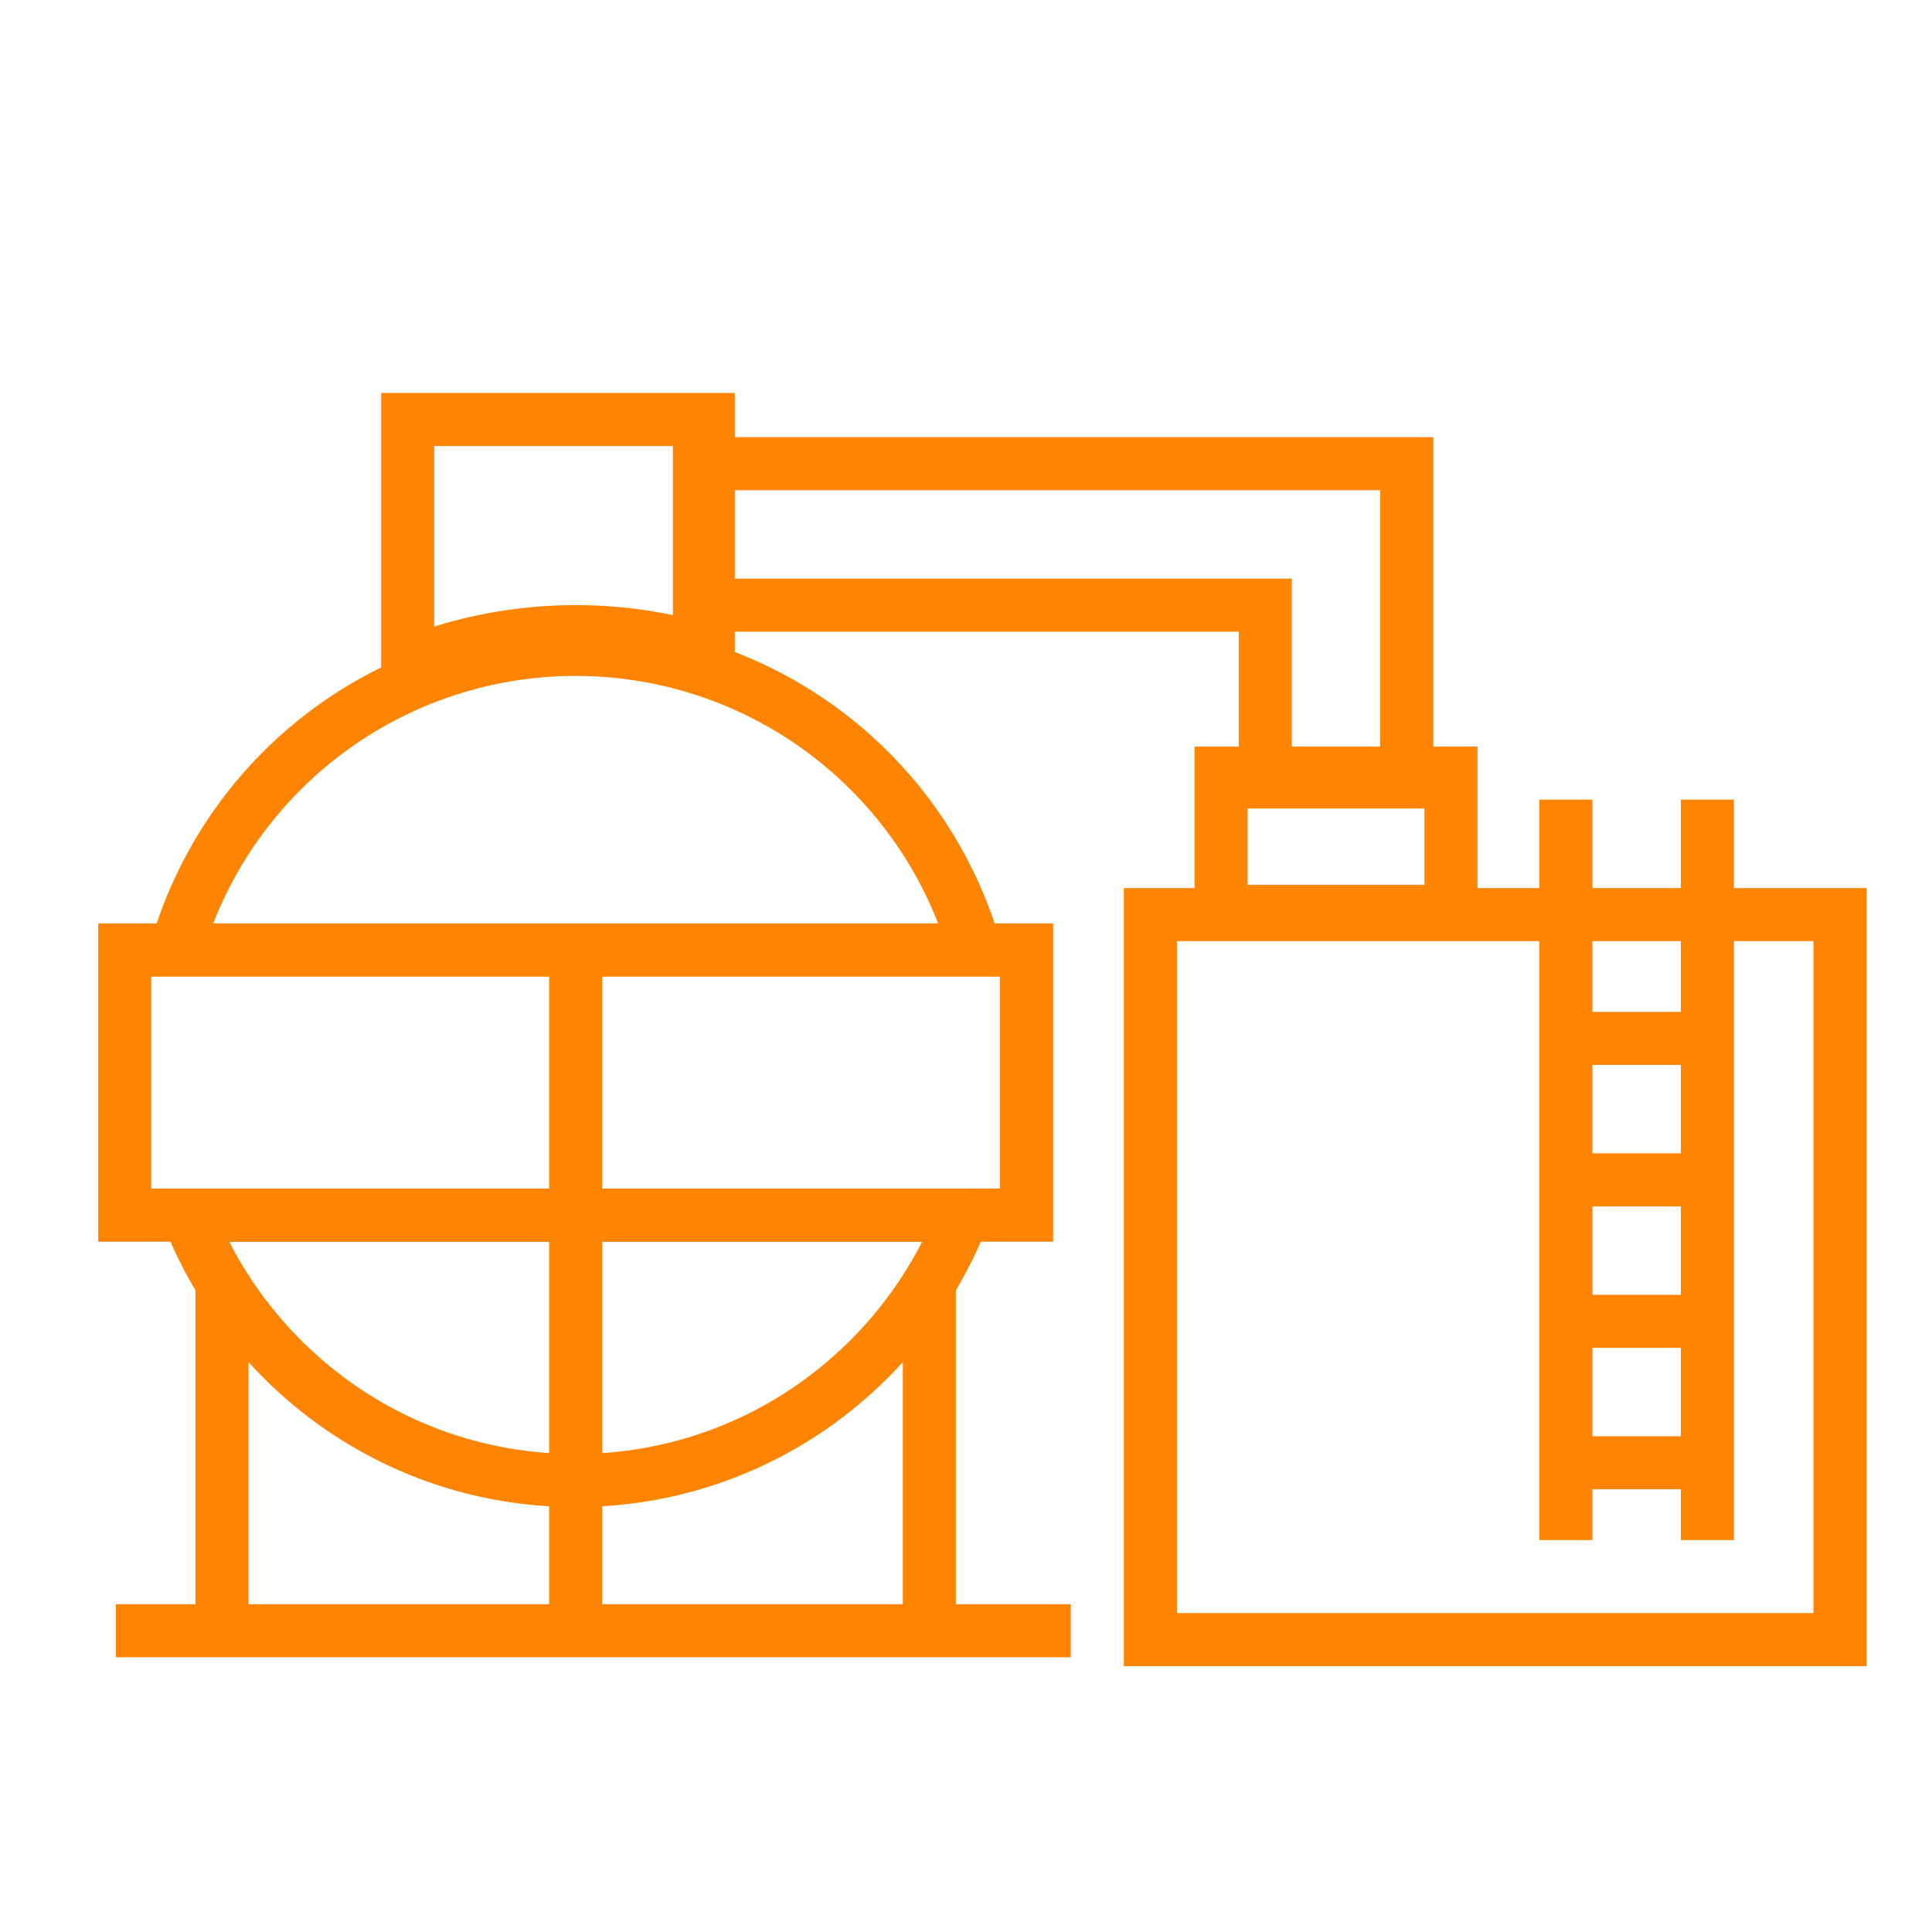
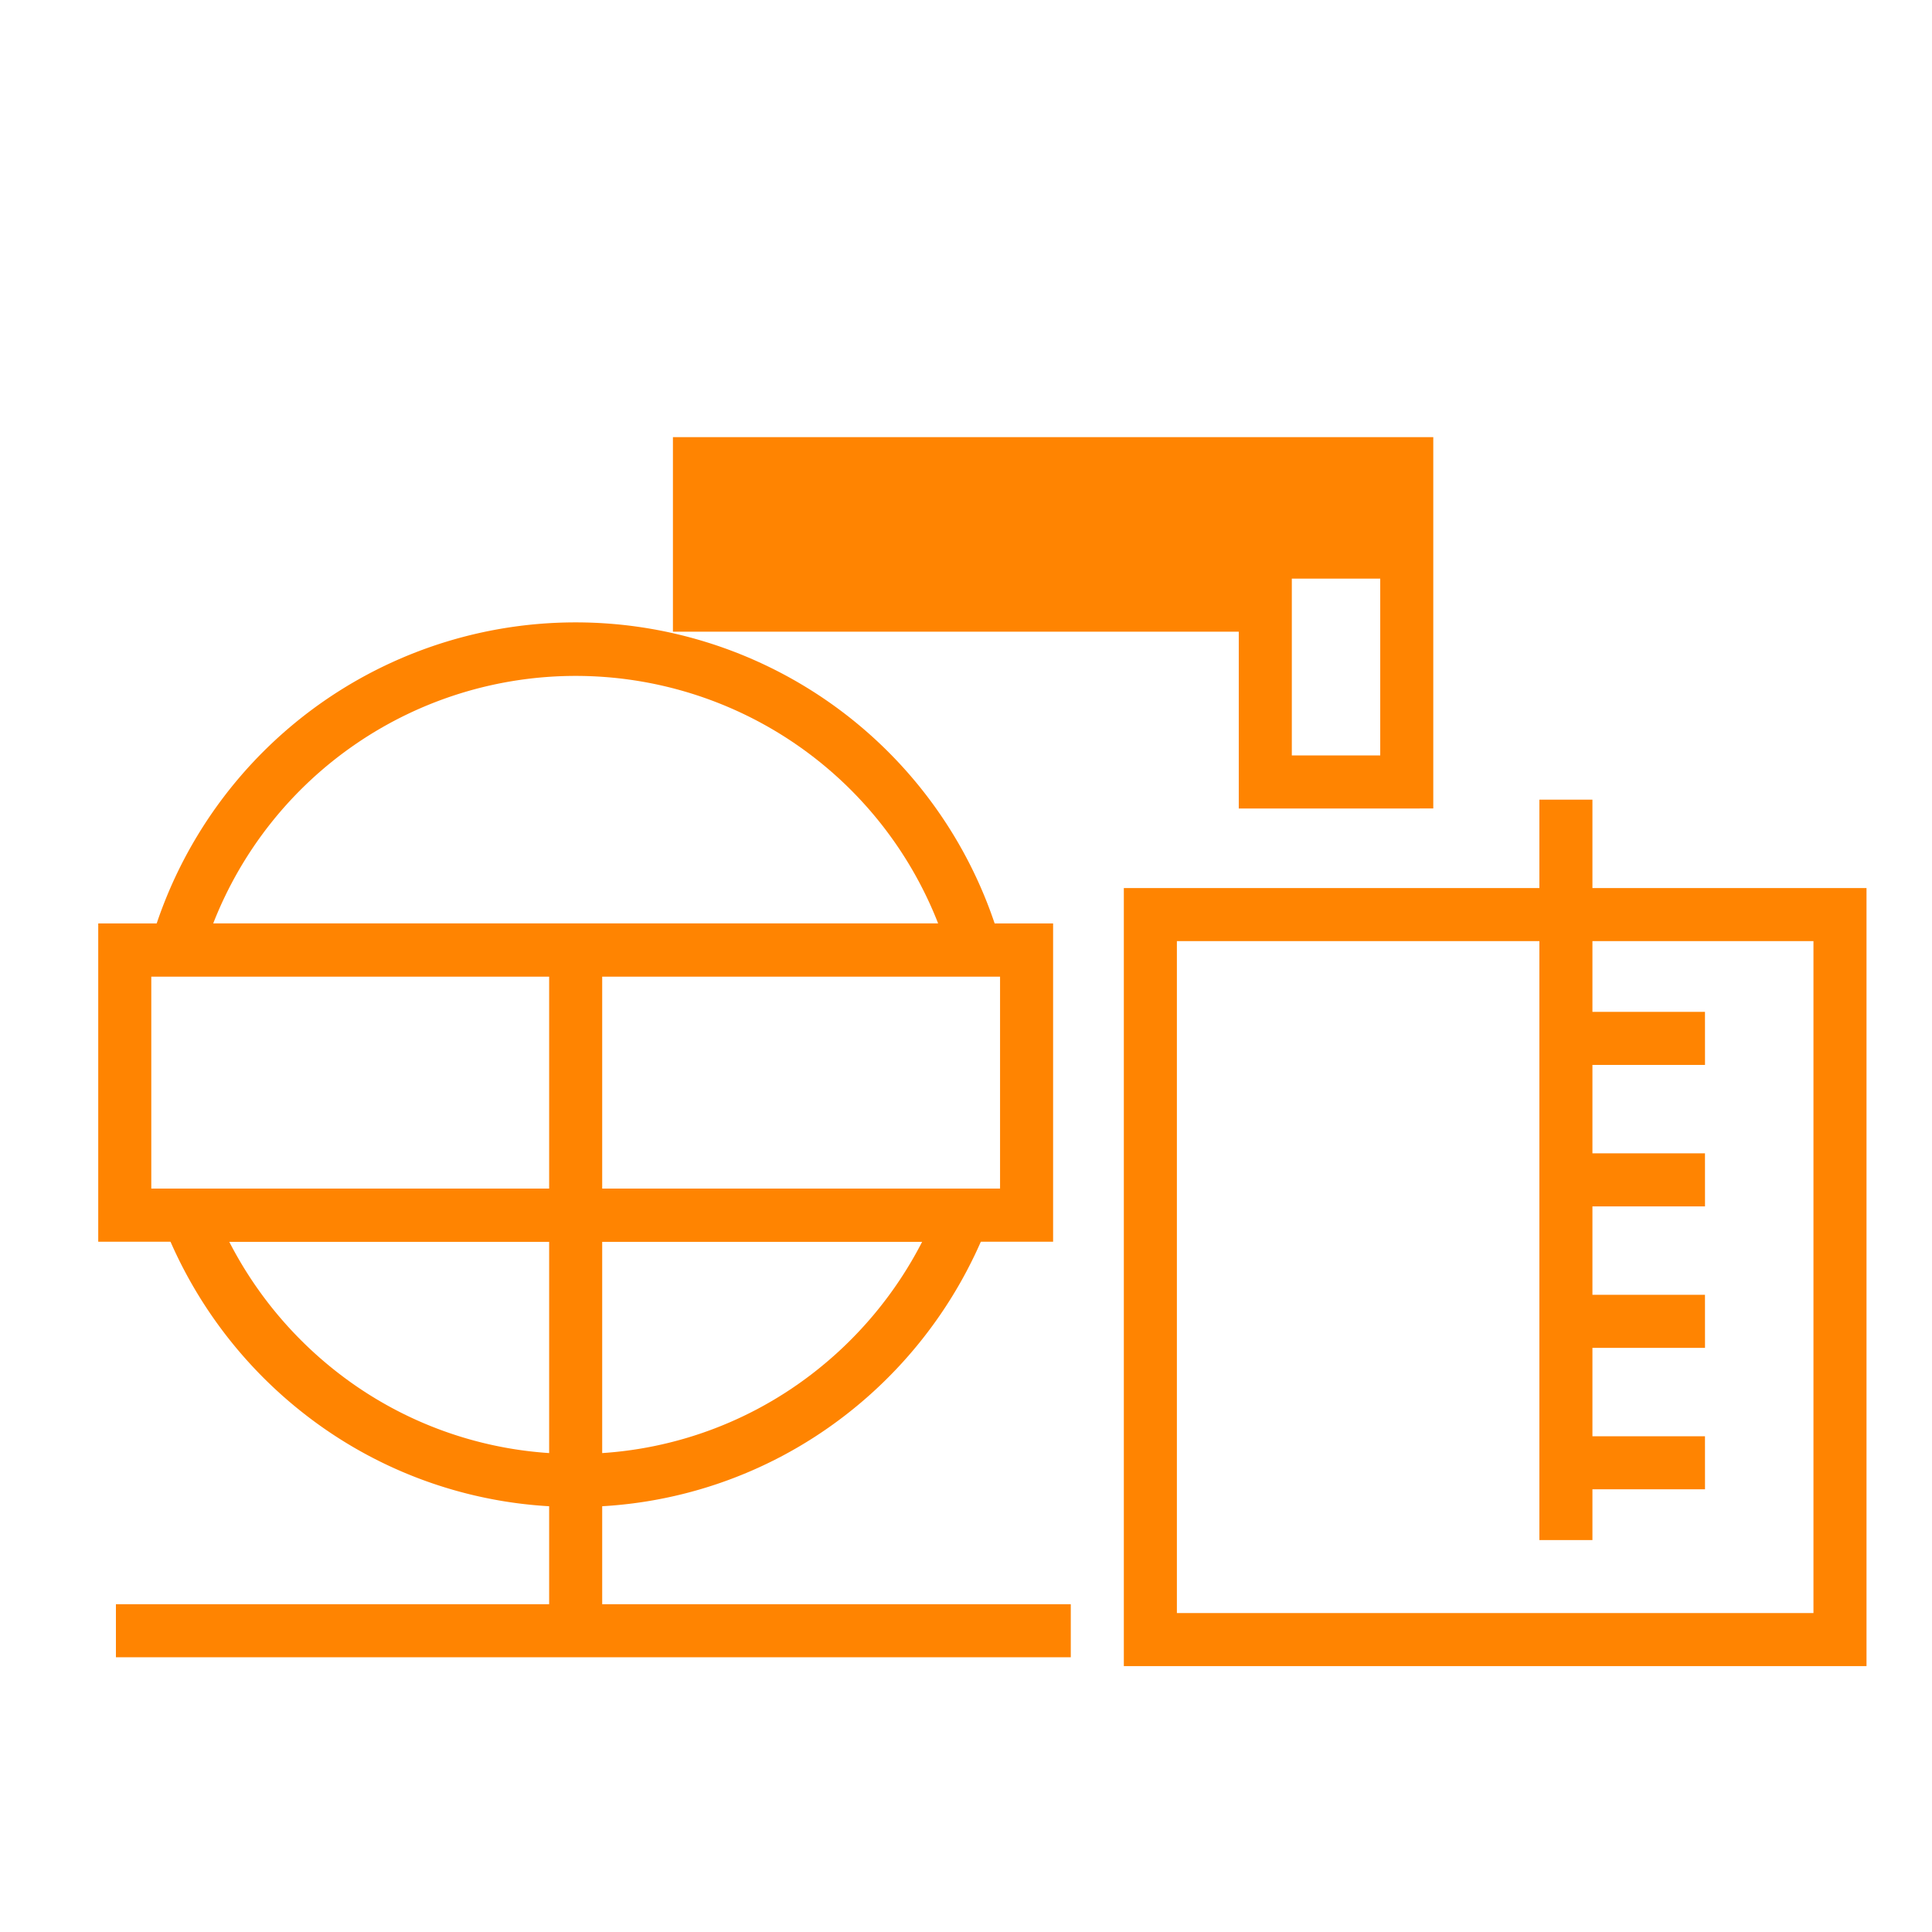
<svg xmlns="http://www.w3.org/2000/svg" width="59" height="59" viewBox="0 0 59 59">
  <defs>
    <clipPath id="clip-path">
      <rect width="59" height="59" fill="none" />
    </clipPath>
  </defs>
  <g id="Repeat_Grid_2" data-name="Repeat Grid 2" clip-path="url(#clip-path)">
    <g id="Group_12520" data-name="Group 12520" transform="translate(-687 -177)">
      <rect id="Rectangle_8718" data-name="Rectangle 8718" width="59" height="59" transform="translate(687 177)" fill="none" />
      <g id="Group_12904" data-name="Group 12904" transform="translate(-5798 -5266)">
        <path id="Rechteck_8914" data-name="Rechteck 8914" d="M1.62,1.62V8.1H27.54V1.62H1.62M0,0H29.16V9.72H0Z" transform="translate(6488 5471.2)" fill="#ff8401" />
        <path id="Rechteck_8915" data-name="Rechteck 8915" d="M1.62,1.62V22.14H21.06V1.62H1.62M0,0H22.68V23.76H0Z" transform="translate(6519.32 5470.12)" fill="#ff8401" />
-         <path id="Pfad_58684" data-name="Pfad 58684" d="M1.62,1.62v2.6h5.4V1.62H1.62M0,0H8.64V5.839H0Z" transform="translate(6521.48 5465.8)" fill="#ff8401" />
-         <path id="Differenzmenge_8" data-name="Differenzmenge 8" d="M8.37,7.135a14.583,14.583,0,0,1,7.56-.292V1.62H8.37V7.135m-1.62,2.4V0h10.8V9.042A13,13,0,0,0,12.69,8.1,13.161,13.161,0,0,0,6.752,9.532Z" transform="translate(6489.89 5455)" fill="#ff8401" />
-         <path id="Differenzmenge_9" data-name="Differenzmenge 9" d="M25.66,10.59H20.53V5.19H3.25V-.75H26.47V10.589ZM22.15,8.97h2.7V.87H4.87v2.7H22.15Z" transform="translate(6502.3 5457.1)" fill="#ff8401" />
+         <path id="Differenzmenge_9" data-name="Differenzmenge 9" d="M25.66,10.59H20.53V5.19H3.25V-.75H26.47V10.589ZM22.15,8.97h2.7V.87v2.7H22.15Z" transform="translate(6502.3 5457.1)" fill="#ff8401" />
        <path id="Differenzmenge_6" data-name="Differenzmenge 6" d="M14.48,25.38a11.772,11.772,0,0,0,7.191-2.423A12,12,0,0,0,25.062,18.9H3.9a12,12,0,0,0,3.391,4.057A11.772,11.772,0,0,0,14.48,25.38M25.549,9.18a11.884,11.884,0,0,0-22.138,0H25.549M14.48,27a13.379,13.379,0,0,1-8.173-2.754A13.6,13.6,0,0,1,1.516,17.28H27.444a13.6,13.6,0,0,1-4.791,6.966A13.379,13.379,0,0,1,14.48,27ZM27.71,10.8H1.25a13.5,13.5,0,0,1,26.46,0Z" transform="translate(6488.1 5462.02)" fill="#ff8401" />
        <path id="Linie_9981" data-name="Linie 9981" d="M.87,22.611H-.75V0H.87Z" transform="translate(6532.76 5467.42)" fill="#ff8401" />
-         <path id="Linie_9982" data-name="Linie 9982" d="M.87,22.611H-.75V0H.87Z" transform="translate(6537.08 5467.42)" fill="#ff8401" />
-         <path id="Linie_9983" data-name="Linie 9983" d="M.87,11.34H-.75V0H.87Z" transform="translate(6513.32 5482)" fill="#ff8401" />
-         <path id="Linie_9984" data-name="Linie 9984" d="M.87,11.34H-.75V0H.87Z" transform="translate(6491.72 5482)" fill="#ff8401" />
        <path id="Linie_9980" data-name="Linie 9980" d="M.87,21.6H-.75V0H.87Z" transform="translate(6502.52 5471.74)" fill="#ff8401" />
        <path id="Linie_9985" data-name="Linie 9985" d="M29.16.87H0V-.75H29.16Z" transform="translate(6488.54 5492.74)" fill="#ff8401" />
        <path id="Pfad_58685" data-name="Pfad 58685" d="M6179.748,5451.121H6175.5v-1.62h4.247Z" transform="translate(357.32 24.4)" fill="#ff8401" />
        <path id="Pfad_58686" data-name="Pfad 58686" d="M6179.748,5451.121H6175.5v-1.62h4.247Z" transform="translate(357.32 28.72)" fill="#ff8401" />
        <path id="Pfad_58687" data-name="Pfad 58687" d="M6179.748,5451.121H6175.5v-1.62h4.247Z" transform="translate(357.32 33.04)" fill="#ff8401" />
        <path id="Pfad_58688" data-name="Pfad 58688" d="M6179.748,5451.121H6175.5v-1.62h4.247Z" transform="translate(357.32 37.36)" fill="#ff8401" />
      </g>
    </g>
  </g>
</svg>